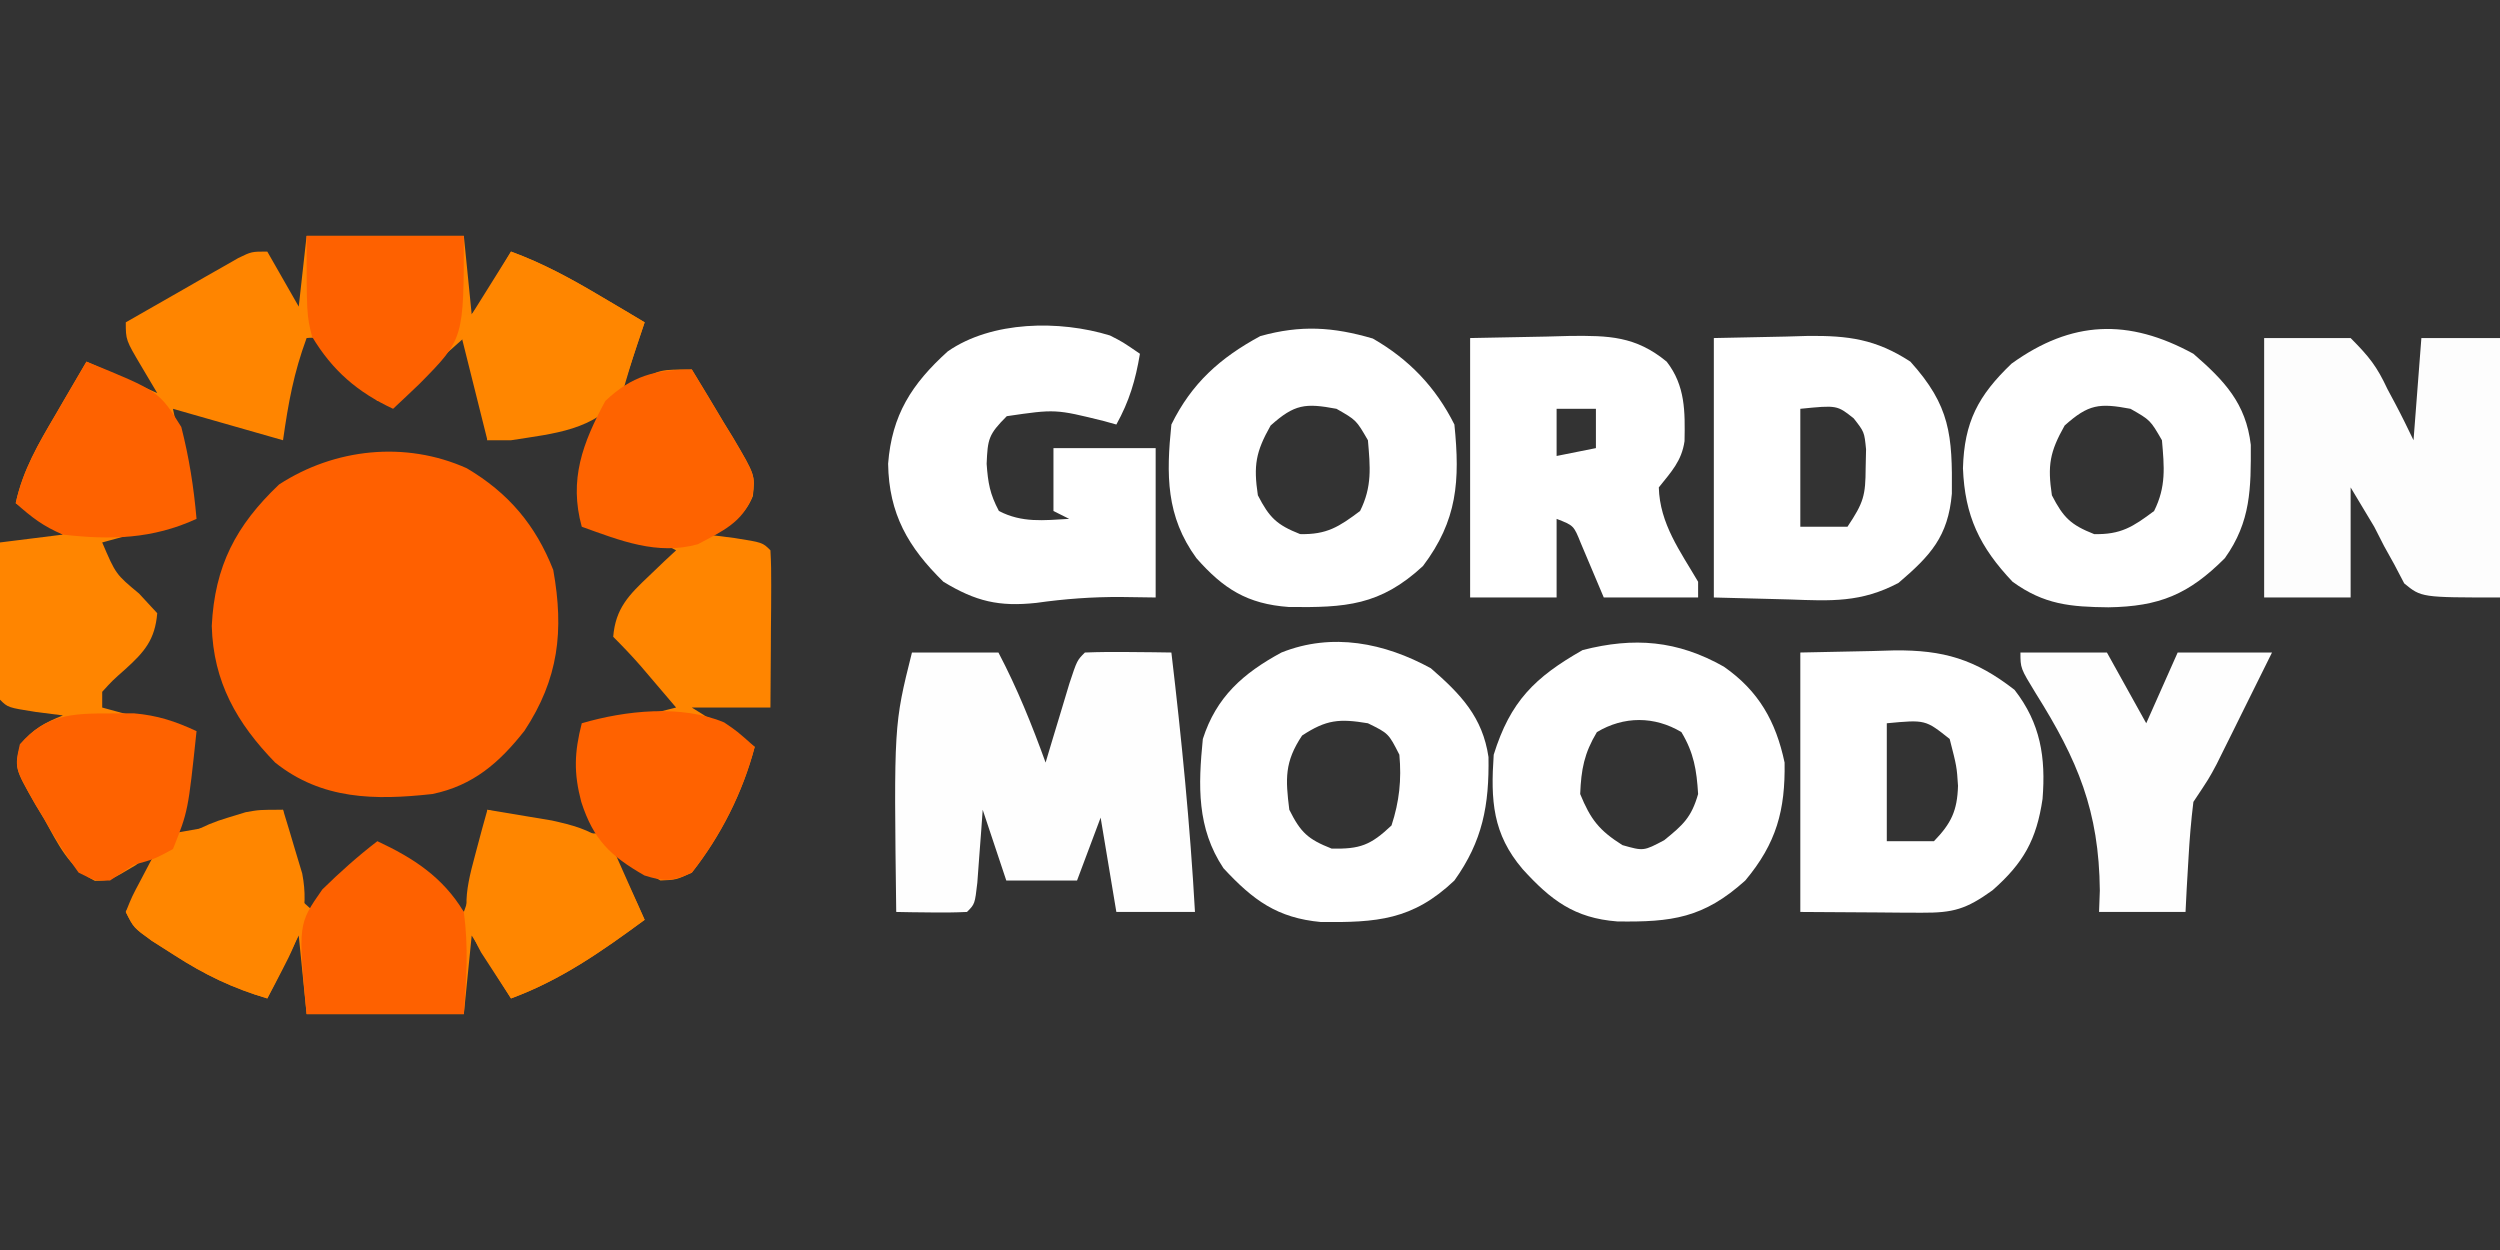
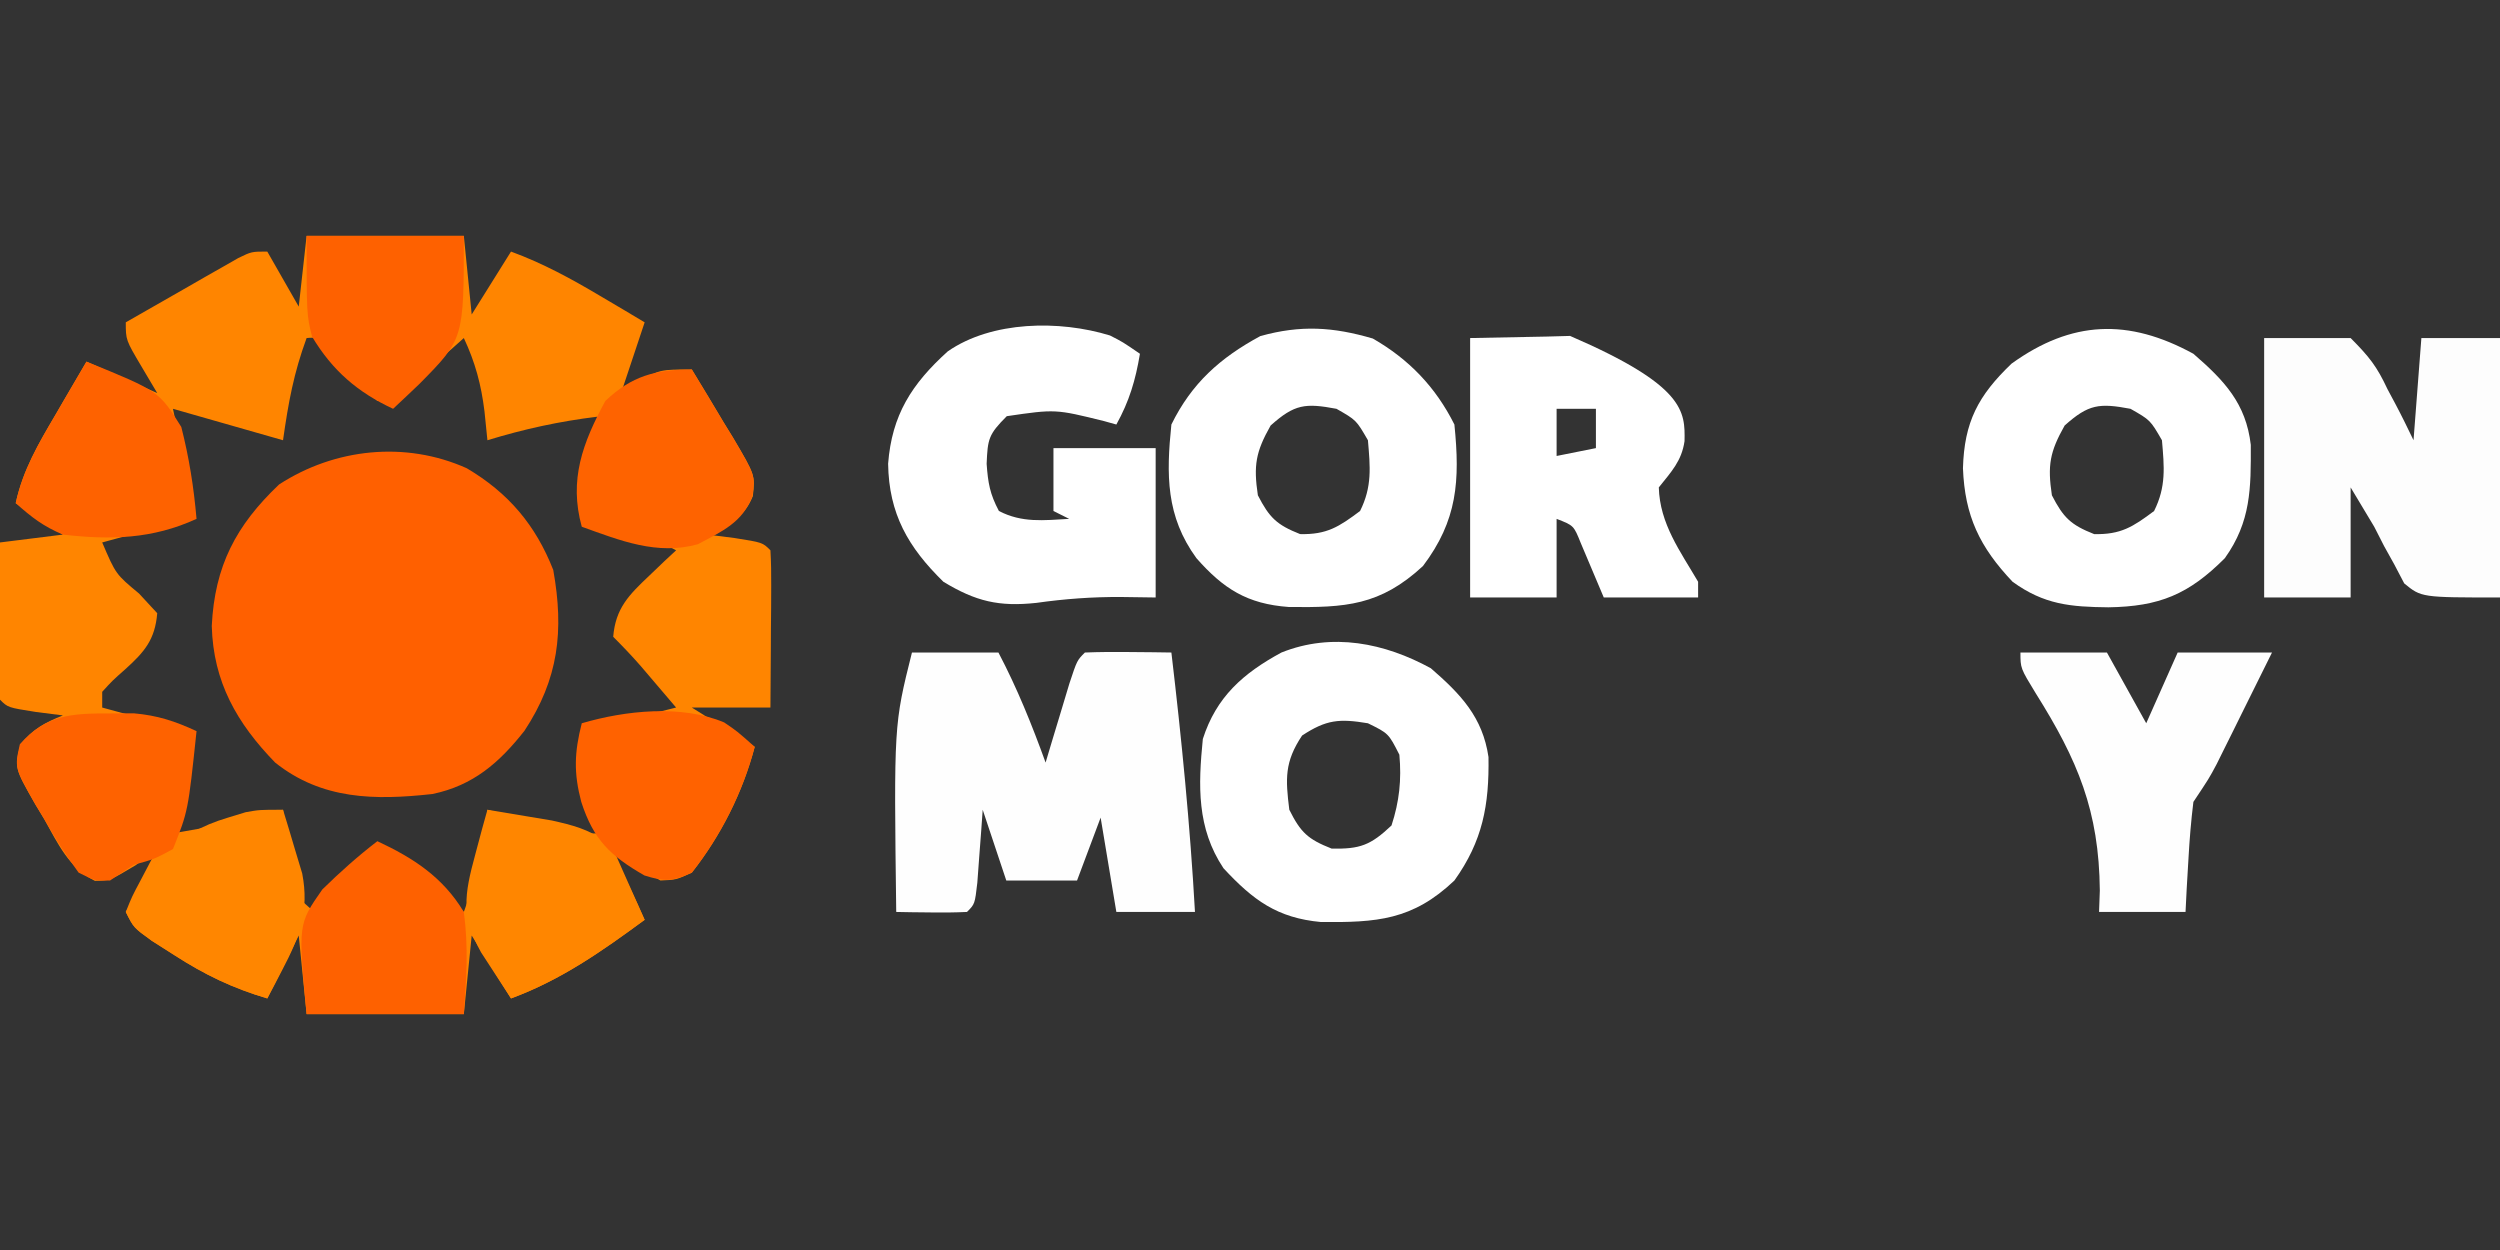
<svg xmlns="http://www.w3.org/2000/svg" version="1.1" width="318" height="159">
  <rect width="100%" height="100%" fill="#333333" stroke="none" />
  <path d="M0 0 C6.6 0 13.2 0 20 0 C20.495 4.95 20.495 4.95 21 10 C22.65 7.36 24.3 4.72 26 2 C30.043 3.485 33.611 5.429 37.312 7.625 C38.381 8.257 39.45 8.888 40.551 9.539 C41.763 10.262 41.763 10.262 43 11 C42 14 41 17 40 20 C40.742 19.505 41.485 19.01 42.25 18.5 C45 17 45 17 49 17 C50.37 19.242 51.721 21.492 53.062 23.75 C53.452 24.384 53.842 25.018 54.244 25.672 C57.061 30.458 57.061 30.458 56.763 33.106 C55.629 35.92 53.621 36.656 51 38 C52.134 38.144 53.269 38.289 54.438 38.438 C58 39 58 39 59 40 C59.087 41.489 59.107 42.981 59.098 44.473 C59.093 45.821 59.093 45.821 59.088 47.197 C59.075 48.616 59.075 48.616 59.062 50.062 C59.058 51.012 59.053 51.961 59.049 52.939 C59.037 55.293 59.019 57.647 59 60 C55.7 60 52.4 60 49 60 C51.64 61.65 54.28 63.3 57 65 C55.478 70.783 52.7 76.3 49 81 C47.008 81.914 47.008 81.914 45 82 C41.75 80.062 41.75 80.062 39 78 C40.32 80.97 41.64 83.94 43 87 C37.528 91.019 32.39 94.638 26 97 C23.525 93.04 23.525 93.04 21 89 C20.67 92.3 20.34 95.6 20 99 C13.4 99 6.8 99 0 99 C-0.33 95.7 -0.66 92.4 -1 89 C-2.32 91.64 -3.64 94.28 -5 97 C-9.4 95.696 -12.96 93.987 -16.812 91.5 C-17.768 90.892 -18.723 90.283 -19.707 89.656 C-22 88 -22 88 -23 86 C-22.223 84.055 -22.223 84.055 -21.062 81.875 C-20.682 81.151 -20.302 80.426 -19.91 79.68 C-19.61 79.125 -19.309 78.571 -19 78 C-19.907 78.681 -20.815 79.361 -21.75 80.062 C-25 82 -25 82 -26.93 82.047 C-30.252 80.367 -31.625 77.33 -33.375 74.188 C-33.755 73.558 -34.136 72.928 -34.527 72.279 C-37.171 67.632 -37.171 67.632 -36.359 64.629 C-34.765 62.718 -33.296 61.918 -31 61 C-32.134 60.856 -33.269 60.711 -34.438 60.562 C-38 60 -38 60 -39 59 C-39.087 57.511 -39.107 56.019 -39.098 54.527 C-39.094 53.628 -39.091 52.729 -39.088 51.803 C-39.08 50.857 -39.071 49.912 -39.062 48.938 C-39.058 47.988 -39.053 47.039 -39.049 46.061 C-39.037 43.707 -39.021 41.354 -39 39 C-36.36 38.67 -33.72 38.34 -31 38 C-32.98 36.68 -34.96 35.36 -37 34 C-36.095 29.8 -34.097 26.42 -31.938 22.75 C-31.56 22.1 -31.183 21.451 -30.795 20.781 C-29.868 19.185 -28.934 17.592 -28 16 C-23.545 17.98 -23.545 17.98 -19 20 C-19.66 18.886 -20.32 17.773 -21 16.625 C-23 13.25 -23 13.25 -23 11 C-20.378 9.495 -17.753 7.996 -15.125 6.5 C-14.379 6.071 -13.632 5.641 -12.863 5.199 C-12.148 4.793 -11.432 4.387 -10.695 3.969 C-10.035 3.592 -9.376 3.215 -8.696 2.826 C-7 2 -7 2 -5 2 C-3.68 4.31 -2.36 6.62 -1 9 C-0.67 6.03 -0.34 3.06 0 0 Z M0 13 C-1.643 17.492 -2.303 21.118 -3 26 C-7.62 24.68 -12.24 23.36 -17 22 C-16.67 23.567 -16.34 25.135 -16 26.75 C-15.314 30.007 -15 32.633 -15 36 C-20.445 37.485 -20.445 37.485 -26 39 C-24.272 43.04 -24.272 43.04 -21.312 45.5 C-20.549 46.325 -19.786 47.15 -19 48 C-19.282 51.366 -20.615 52.914 -23.062 55.125 C-24.698 56.569 -24.698 56.569 -26 58 C-26 58.66 -26 59.32 -26 60 C-22.37 60.99 -18.74 61.98 -15 63 C-15.52 67.385 -16.099 71.675 -17 76 C-15.229 75.69 -13.458 75.377 -11.688 75.062 C-10.701 74.888 -9.715 74.714 -8.699 74.535 C-5.918 74.043 -5.918 74.043 -3 73 C-2.879 73.771 -2.758 74.542 -2.633 75.336 C-2.465 76.339 -2.298 77.342 -2.125 78.375 C-1.963 79.373 -1.8 80.37 -1.633 81.398 C-1.204 84.143 -1.204 84.143 1 86 C3.64 83.36 6.28 80.72 9 78 C12.199 79.599 14.154 80.828 16.75 83.125 C17.364 83.664 17.977 84.203 18.609 84.758 C19.068 85.168 19.527 85.578 20 86 C20.508 84.586 21.006 83.169 21.5 81.75 C21.778 80.961 22.057 80.172 22.344 79.359 C23.179 76.766 23.179 76.766 23 73 C23.759 73.217 24.519 73.433 25.301 73.656 C26.295 73.935 27.289 74.213 28.312 74.5 C29.299 74.778 30.285 75.057 31.301 75.344 C34.023 76.118 34.023 76.118 37 76 C36.856 75.397 36.711 74.793 36.562 74.172 C36.377 73.373 36.191 72.573 36 71.75 C35.814 70.961 35.629 70.172 35.438 69.359 C35 67 35 67 35 63 C38.96 62.01 42.92 61.02 47 60 C46.051 58.886 45.102 57.773 44.125 56.625 C43.591 55.999 43.058 55.372 42.508 54.727 C41.386 53.442 40.206 52.206 39 51 C39.292 47.38 40.996 45.676 43.562 43.25 C44.203 42.636 44.844 42.023 45.504 41.391 C46.244 40.702 46.244 40.702 47 40 C44.281 38.542 41.752 37.576 38.75 36.875 C37.513 36.586 36.275 36.297 35 36 C35.608 31.655 36.262 27.324 37 23 C32.131 23.596 27.672 24.57 23 26 C22.876 24.783 22.753 23.566 22.625 22.312 C22.211 18.935 21.454 16.102 20 13 C19.541 13.41 19.082 13.82 18.609 14.242 C17.996 14.781 17.382 15.32 16.75 15.875 C16.147 16.409 15.543 16.942 14.922 17.492 C13.026 18.98 11.187 20.003 9 21 C8.434 20.422 7.868 19.845 7.285 19.25 C6.552 18.508 5.818 17.765 5.062 17 C4.332 16.258 3.601 15.515 2.848 14.75 C1.303 12.885 1.303 12.885 0 13 Z " fill="#FF8500" transform="translate(39,30)" />
  <path d="M0 0 C5.306 3.139 8.756 7.225 11 12.938 C12.385 20.694 11.68 26.799 7.336 33.395 C4.136 37.459 0.803 40.366 -4.375 41.438 C-11.697 42.245 -18.427 42.177 -24.375 37.438 C-29.239 32.433 -32.25 27.181 -32.438 20.059 C-32.065 12.437 -29.37 7.282 -23.875 2.062 C-16.809 -2.53 -7.81 -3.506 0 0 Z " fill="#FF6000" transform="translate(59.375,59.562)" />
  <path d="M0 0 C3.63 0 7.26 0 11 0 C13.399 4.569 15.247 9.158 17 14 C17.277 13.073 17.554 12.146 17.84 11.191 C18.202 9.994 18.564 8.796 18.938 7.562 C19.297 6.368 19.657 5.173 20.027 3.941 C21 1 21 1 22 0 C23.853 -0.072 25.708 -0.084 27.562 -0.062 C28.574 -0.053 29.586 -0.044 30.629 -0.035 C31.411 -0.024 32.194 -0.012 33 0 C34.297 10.992 35.381 21.947 36 33 C32.7 33 29.4 33 26 33 C25.34 29.04 24.68 25.08 24 21 C23.01 23.64 22.02 26.28 21 29 C18.03 29 15.06 29 12 29 C11.01 26.03 10.02 23.06 9 20 C8.939 20.855 8.879 21.709 8.816 22.59 C8.733 23.695 8.649 24.799 8.562 25.938 C8.481 27.04 8.4 28.142 8.316 29.277 C8 32 8 32 7 33 C5.481 33.072 3.958 33.084 2.438 33.062 C1.611 33.053 0.785 33.044 -0.066 33.035 C-0.704 33.024 -1.343 33.012 -2 33 C-2.3 9.2 -2.3 9.2 0 0 Z " fill="#FEFEFE" transform="translate(116,83)" />
-   <path d="M0 0 C4.442 3.093 6.618 6.977 7.723 12.199 C7.821 18.258 6.689 22.461 2.723 27.199 C-2.58 31.984 -6.617 32.507 -13.559 32.406 C-19.022 31.99 -22.024 29.681 -25.59 25.762 C-29.425 21.262 -29.673 17.028 -29.277 11.199 C-27.174 4.42 -24.045 1.338 -17.965 -2.113 C-11.419 -3.788 -5.909 -3.348 0 0 Z M-16.152 8.324 C-17.767 11.016 -18.152 13.063 -18.277 16.199 C-16.952 19.438 -15.86 20.831 -12.902 22.699 C-10.211 23.462 -10.211 23.462 -7.59 22.074 C-5.176 20.117 -4.126 19.168 -3.277 16.199 C-3.465 13.133 -3.816 10.968 -5.402 8.324 C-8.821 6.273 -12.734 6.273 -16.152 8.324 Z " fill="#FFFFFF" transform="translate(219.277,84.801)" />
  <path d="M0 0 C3.804 3.297 6.594 6.221 7.336 11.297 C7.433 17.408 6.601 21.97 3 27 C-2.319 32.059 -6.896 32.35 -13.984 32.281 C-19.527 31.764 -22.586 29.525 -26.375 25.438 C-29.777 20.334 -29.59 14.937 -29 9 C-27.289 3.651 -23.871 0.638 -19 -2 C-12.544 -4.582 -5.878 -3.216 0 0 Z M-16.375 8.562 C-18.609 11.913 -18.494 14.048 -18 18 C-16.551 20.899 -15.634 21.75 -12.625 22.938 C-9 23.024 -7.651 22.504 -5 20 C-4.004 16.953 -3.712 14.191 -4 11 C-5.377 8.289 -5.377 8.289 -8 7 C-11.636 6.394 -13.283 6.528 -16.375 8.562 Z " fill="#FFFFFF" transform="translate(182,85)" />
  <path d="M0 0 C4.59 2.635 7.995 6.177 10.375 10.938 C11.1 18.109 10.758 23.133 6.375 28.938 C0.928 33.986 -3.496 34.235 -10.68 34.148 C-15.987 33.768 -19.016 31.823 -22.438 27.938 C-26.319 22.615 -26.284 17.329 -25.625 10.938 C-23.048 5.688 -19.424 2.45 -14.312 -0.312 C-9.168 -1.748 -5.035 -1.476 0 0 Z M-13 11.062 C-14.898 14.42 -15.191 16.14 -14.625 19.938 C-13.164 22.782 -12.226 23.7 -9.25 24.875 C-5.857 24.956 -4.308 23.95 -1.625 21.938 C-0.079 18.846 -0.331 16.343 -0.625 12.938 C-2.105 10.374 -2.105 10.374 -4.625 8.938 C-8.602 8.192 -9.958 8.34 -13 11.062 Z " fill="#FFFFFF" transform="translate(174.625,43.062)" />
  <path d="M0 0 C3.63 0 7.26 0 11 0 C13.385 2.402 14.334 3.599 15.688 6.5 C16.019 7.12 16.351 7.74 16.693 8.379 C17.5 9.9 18.256 11.448 19 13 C19.33 8.71 19.66 4.42 20 0 C23.3 0 26.6 0 30 0 C30 10.89 30 21.78 30 33 C20 33 20 33 17.816 31.207 C17.403 30.417 16.989 29.627 16.562 28.812 C16.131 28.035 15.699 27.258 15.254 26.457 C14.84 25.646 14.426 24.835 14 24 C13.01 22.35 12.02 20.7 11 19 C11 23.62 11 28.24 11 33 C7.37 33 3.74 33 0 33 C0 22.11 0 11.22 0 0 Z " fill="#FDFDFD" transform="translate(288,43)" />
  <path d="M0 0 C3.94 3.415 6.688 6.315 7.301 11.586 C7.324 17.114 7.324 21.347 4 26 C-0.601 30.613 -4.335 32.152 -10.812 32.25 C-15.64 32.198 -18.986 31.91 -23 29 C-27.194 24.573 -29.079 20.626 -29.312 14.562 C-29.147 8.685 -27.394 5.334 -23.125 1.25 C-15.482 -4.253 -8.258 -4.519 0 0 Z M-16.375 9.125 C-18.273 12.483 -18.566 14.203 -18 18 C-16.539 20.844 -15.601 21.763 -12.625 22.938 C-9.232 23.018 -7.683 22.012 -5 20 C-3.454 16.908 -3.706 14.406 -4 11 C-5.48 8.437 -5.48 8.437 -8 7 C-11.977 6.254 -13.333 6.403 -16.375 9.125 Z " fill="#FFFFFF" transform="translate(279,45)" />
  <path d="M0 0 C1.625 0.828 1.625 0.828 3.812 2.328 C3.255 5.672 2.461 8.361 0.812 11.328 C0.297 11.184 -0.219 11.039 -0.75 10.891 C-6.936 9.361 -6.936 9.361 -13.125 10.266 C-15.457 12.598 -15.554 13.165 -15.688 16.328 C-15.513 18.762 -15.277 20.16 -14.125 22.328 C-11.167 23.855 -8.45 23.513 -5.188 23.328 C-5.848 22.998 -6.508 22.668 -7.188 22.328 C-7.188 19.688 -7.188 17.048 -7.188 14.328 C-2.897 14.328 1.393 14.328 5.812 14.328 C5.812 20.598 5.812 26.868 5.812 33.328 C4.369 33.307 2.925 33.287 1.438 33.266 C-2.245 33.245 -5.731 33.501 -9.375 34.016 C-14.097 34.519 -17.046 33.845 -21.188 31.328 C-25.668 26.947 -28.12 22.696 -28.219 16.316 C-27.748 10.134 -25.237 6.178 -20.625 2.016 C-15.024 -1.862 -6.432 -1.976 0 0 Z " fill="#FFFFFF" transform="translate(141.188,42.672)" />
-   <path d="M0 0 C3.011 -0.062 6.022 -0.124 9.125 -0.188 C10.062 -0.215 11 -0.242 11.965 -0.27 C18.21 -0.332 22.233 0.848 27.25 4.75 C30.568 9.016 31.234 13.353 30.812 18.625 C30.048 23.804 28.4 26.771 24.438 30.25 C21.102 32.645 19.475 33.123 15.43 33.098 C14.623 33.095 13.815 33.093 12.984 33.09 C11.958 33.081 10.932 33.072 9.875 33.062 C4.987 33.032 4.987 33.032 0 33 C0 22.11 0 11.22 0 0 Z M11 9 C11 13.95 11 18.9 11 24 C12.98 24 14.96 24 17 24 C19.193 21.736 19.968 20.124 20.059 16.957 C19.9 14.513 19.9 14.513 19 11 C15.908 8.538 15.908 8.538 11 9 Z " fill="#FFFFFF" transform="translate(229,83)" />
-   <path d="M0 0 C3.011 -0.062 6.022 -0.124 9.125 -0.188 C10.062 -0.215 11 -0.242 11.965 -0.27 C17.074 -0.321 20.592 0.125 25 3 C30.079 8.628 30.351 12.339 30.277 19.793 C29.804 25.264 27.533 27.69 23.5 31.137 C18.748 33.666 14.904 33.444 9.625 33.25 C4.861 33.126 4.861 33.126 0 33 C0 22.11 0 11.22 0 0 Z M11 9 C11 13.95 11 18.9 11 24 C12.98 24 14.96 24 17 24 C19.065 20.902 19.295 20.046 19.312 16.5 C19.329 15.727 19.346 14.953 19.363 14.156 C19.145 11.948 19.145 11.948 17.793 10.219 C15.672 8.532 15.672 8.532 11 9 Z " fill="#FFFFFF" transform="translate(218,43)" />
-   <path d="M0 0 C3.197 -0.062 6.394 -0.124 9.688 -0.188 C11.185 -0.228 11.185 -0.228 12.714 -0.27 C17.624 -0.316 21.038 -0.259 25 3 C27.384 6.066 27.343 9.36 27.273 13.113 C26.904 15.66 25.574 17.016 24 19 C24.125 23.63 26.723 27.107 29 31 C29 31.66 29 32.32 29 33 C25.04 33 21.08 33 17 33 C16.023 30.689 15.047 28.378 14.07 26.066 C13.176 23.843 13.176 23.843 11 23 C11 26.3 11 29.6 11 33 C7.37 33 3.74 33 0 33 C0 22.11 0 11.22 0 0 Z M11 9 C11 10.98 11 12.96 11 15 C12.65 14.67 14.3 14.34 16 14 C16 12.35 16 10.7 16 9 C14.35 9 12.7 9 11 9 Z " fill="#FFFFFF" transform="translate(187,43)" />
+   <path d="M0 0 C3.197 -0.062 6.394 -0.124 9.688 -0.188 C11.185 -0.228 11.185 -0.228 12.714 -0.27 C27.384 6.066 27.343 9.36 27.273 13.113 C26.904 15.66 25.574 17.016 24 19 C24.125 23.63 26.723 27.107 29 31 C29 31.66 29 32.32 29 33 C25.04 33 21.08 33 17 33 C16.023 30.689 15.047 28.378 14.07 26.066 C13.176 23.843 13.176 23.843 11 23 C11 26.3 11 29.6 11 33 C7.37 33 3.74 33 0 33 C0 22.11 0 11.22 0 0 Z M11 9 C11 10.98 11 12.96 11 15 C12.65 14.67 14.3 14.34 16 14 C16 12.35 16 10.7 16 9 C14.35 9 12.7 9 11 9 Z " fill="#FFFFFF" transform="translate(187,43)" />
  <path d="M0 0 C3.63 0 7.26 0 11 0 C12.65 2.97 14.3 5.94 16 9 C17.32 6.03 18.64 3.06 20 0 C23.96 0 27.92 0 32 0 C30.711 2.605 29.419 5.209 28.125 7.812 C27.76 8.55 27.395 9.288 27.02 10.049 C26.488 11.117 26.488 11.117 25.945 12.207 C25.621 12.862 25.296 13.516 24.961 14.191 C24 16 24 16 22 19 C21.705 21.387 21.507 23.786 21.375 26.188 C21.3 27.46 21.225 28.732 21.148 30.043 C21.099 31.019 21.05 31.995 21 33 C17.37 33 13.74 33 10 33 C10.032 32.103 10.064 31.206 10.098 30.281 C10.003 20.145 7.296 13.705 1.934 5.168 C0 2 0 2 0 0 Z " fill="#FEFEFE" transform="translate(257,83)" />
-   <path d="M0 0 C4.043 1.485 7.611 3.429 11.312 5.625 C12.381 6.257 13.45 6.888 14.551 7.539 C15.763 8.262 15.763 8.262 17 9 C16.688 9.924 16.376 10.849 16.055 11.801 C15.358 13.913 14.714 16.043 14.125 18.188 C10.663 22.77 5.48 23.132 0 24 C-0.99 24 -1.98 24 -3 24 C-4.333 18.667 -5.667 13.333 -7 8 C-6.34 8 -5.68 8 -5 8 C-3.637 6.21 -3.637 6.21 -2.375 4 C-1.929 3.257 -1.483 2.515 -1.023 1.75 C-0.686 1.173 -0.348 0.595 0 0 Z " fill="#FF8600" transform="translate(65,32)" />
  <path d="M0 0 C4.61 2.152 8.331 4.573 11 9 C11.604 13.505 11.33 17.424 11 22 C4.4 22 -2.2 22 -9 22 C-10.085 10.552 -10.085 10.552 -6.996 6.133 C-4.753 3.935 -2.49 1.912 0 0 Z " fill="#FE6100" transform="translate(48,107)" />
  <path d="M0 0 C0.535 1.725 1.052 3.455 1.562 5.188 C1.853 6.15 2.143 7.113 2.441 8.105 C3.353 12.828 2.129 16.142 -0.062 20.312 C-0.425 21.01 -0.787 21.707 -1.16 22.426 C-1.437 22.945 -1.714 23.465 -2 24 C-6.4 22.696 -9.96 20.987 -13.812 18.5 C-15.245 17.587 -15.245 17.587 -16.707 16.656 C-19 15 -19 15 -20 13 C-16.442 6.783 -13.988 3.071 -7 1 C-6.258 0.773 -5.515 0.546 -4.75 0.312 C-3 0 -3 0 0 0 Z " fill="#FF8600" transform="translate(36,103)" />
  <path d="M0 0 C1.751 0.284 3.501 0.577 5.25 0.875 C6.712 1.119 6.712 1.119 8.203 1.367 C10.883 1.974 12.745 2.444 15 4 C16.484 6.383 16.484 6.383 17.75 9.125 C18.178 10.035 18.606 10.945 19.047 11.883 C19.361 12.581 19.676 13.28 20 14 C14.528 18.019 9.39 21.638 3 24 C2.181 22.754 1.37 21.503 0.562 20.25 C0.11 19.554 -0.342 18.858 -0.809 18.141 C-3.371 13.537 -2.94 10.82 -1.562 5.75 C-1.275 4.672 -0.988 3.595 -0.691 2.484 C-0.463 1.665 -0.235 0.845 0 0 Z " fill="#FF8600" transform="translate(62,103)" />
  <path d="M0 0 C1.37 2.242 2.721 4.492 4.062 6.75 C4.647 7.701 4.647 7.701 5.244 8.672 C8.073 13.478 8.073 13.478 7.706 16.116 C6.445 19.481 3.821 20.6 0.766 22.227 C-4.388 23.668 -9.107 21.763 -14 20 C-15.649 14.024 -13.889 9.335 -11 4 C-7.653 0.823 -4.633 0 0 0 Z " fill="#FE6300" transform="translate(88,47)" />
  <path d="M0 0 C6.6 0 13.2 0 20 0 C20 13.108 20 13.108 14.375 18.812 C13.257 19.882 12.134 20.948 11 22 C6.477 19.892 3.283 17.138 0.688 12.812 C0 10 0 10 0 0 Z " fill="#FE6100" transform="translate(39,30)" />
  <path d="M0 0 C9.225 3.756 9.225 3.756 12.062 8.312 C13.065 12.257 13.645 15.949 14 20 C8.392 22.572 3.08 22.706 -3 22 C-5.517 20.93 -6.932 19.838 -9 18 C-8.095 13.8 -6.097 10.42 -3.938 6.75 C-3.56 6.1 -3.183 5.451 -2.795 4.781 C-1.868 3.185 -0.934 1.592 0 0 Z " fill="#FE6200" transform="translate(11,46)" />
  <path d="M0 0 C1.02 -0.005 2.039 -0.01 3.09 -0.016 C6.116 0.255 8.321 0.978 11.062 2.25 C9.991 12.429 9.991 12.429 8.062 17.25 C5.625 18.562 5.625 18.562 3.062 19.25 C2.072 19.91 1.083 20.57 0.062 21.25 C-1.852 21.301 -1.852 21.301 -3.938 20.25 C-5.596 17.984 -6.957 15.871 -8.312 13.438 C-8.693 12.808 -9.073 12.178 -9.465 11.529 C-12.088 6.917 -12.088 6.917 -11.414 3.926 C-8.11 0.175 -4.843 -0.024 0 0 Z " fill="#FE6200" transform="translate(13.938,90.75)" />
  <path d="M0 0 C1.633 1.105 1.633 1.105 3.883 3.105 C2.361 8.889 -0.417 14.405 -4.117 19.105 C-6.541 20.237 -7.607 20.267 -10.152 19.461 C-14.491 16.961 -16.617 14.944 -18.18 10.105 C-19.154 6.415 -19.061 3.801 -18.117 0.105 C-12.562 -1.529 -5.417 -2.289 0 0 Z " fill="#FF6200" transform="translate(92.117,91.895)" />
</svg>